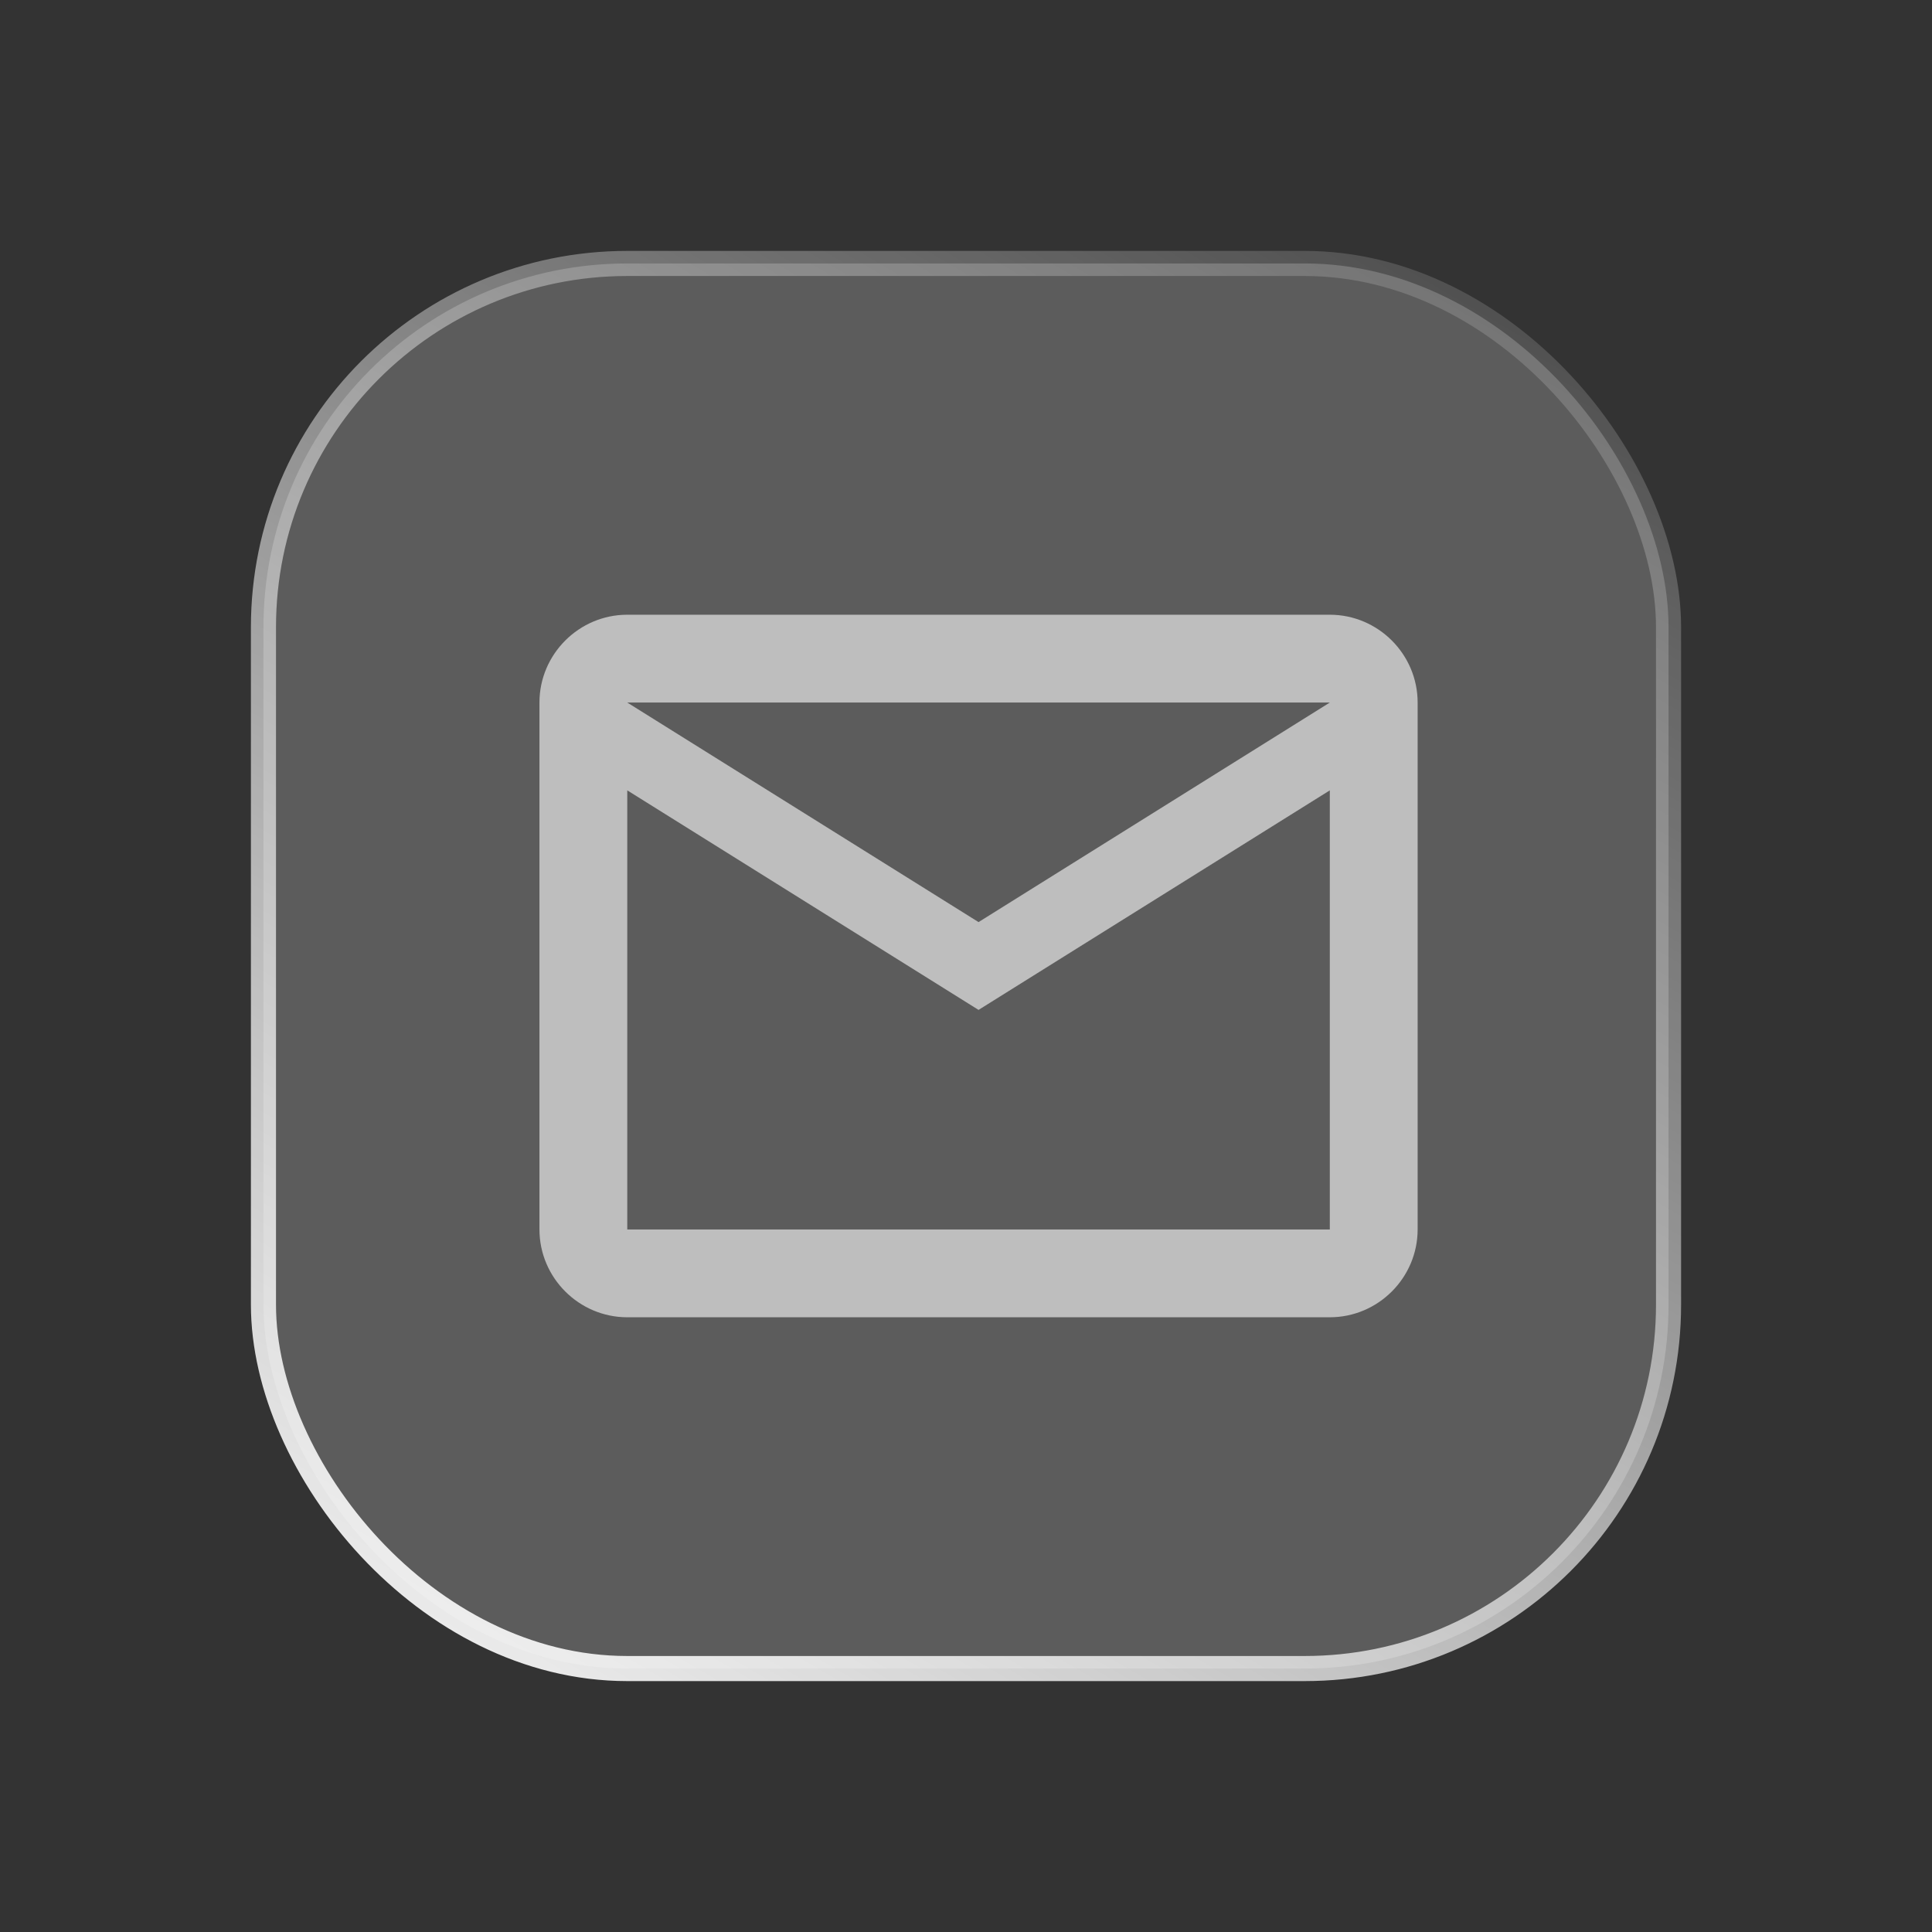
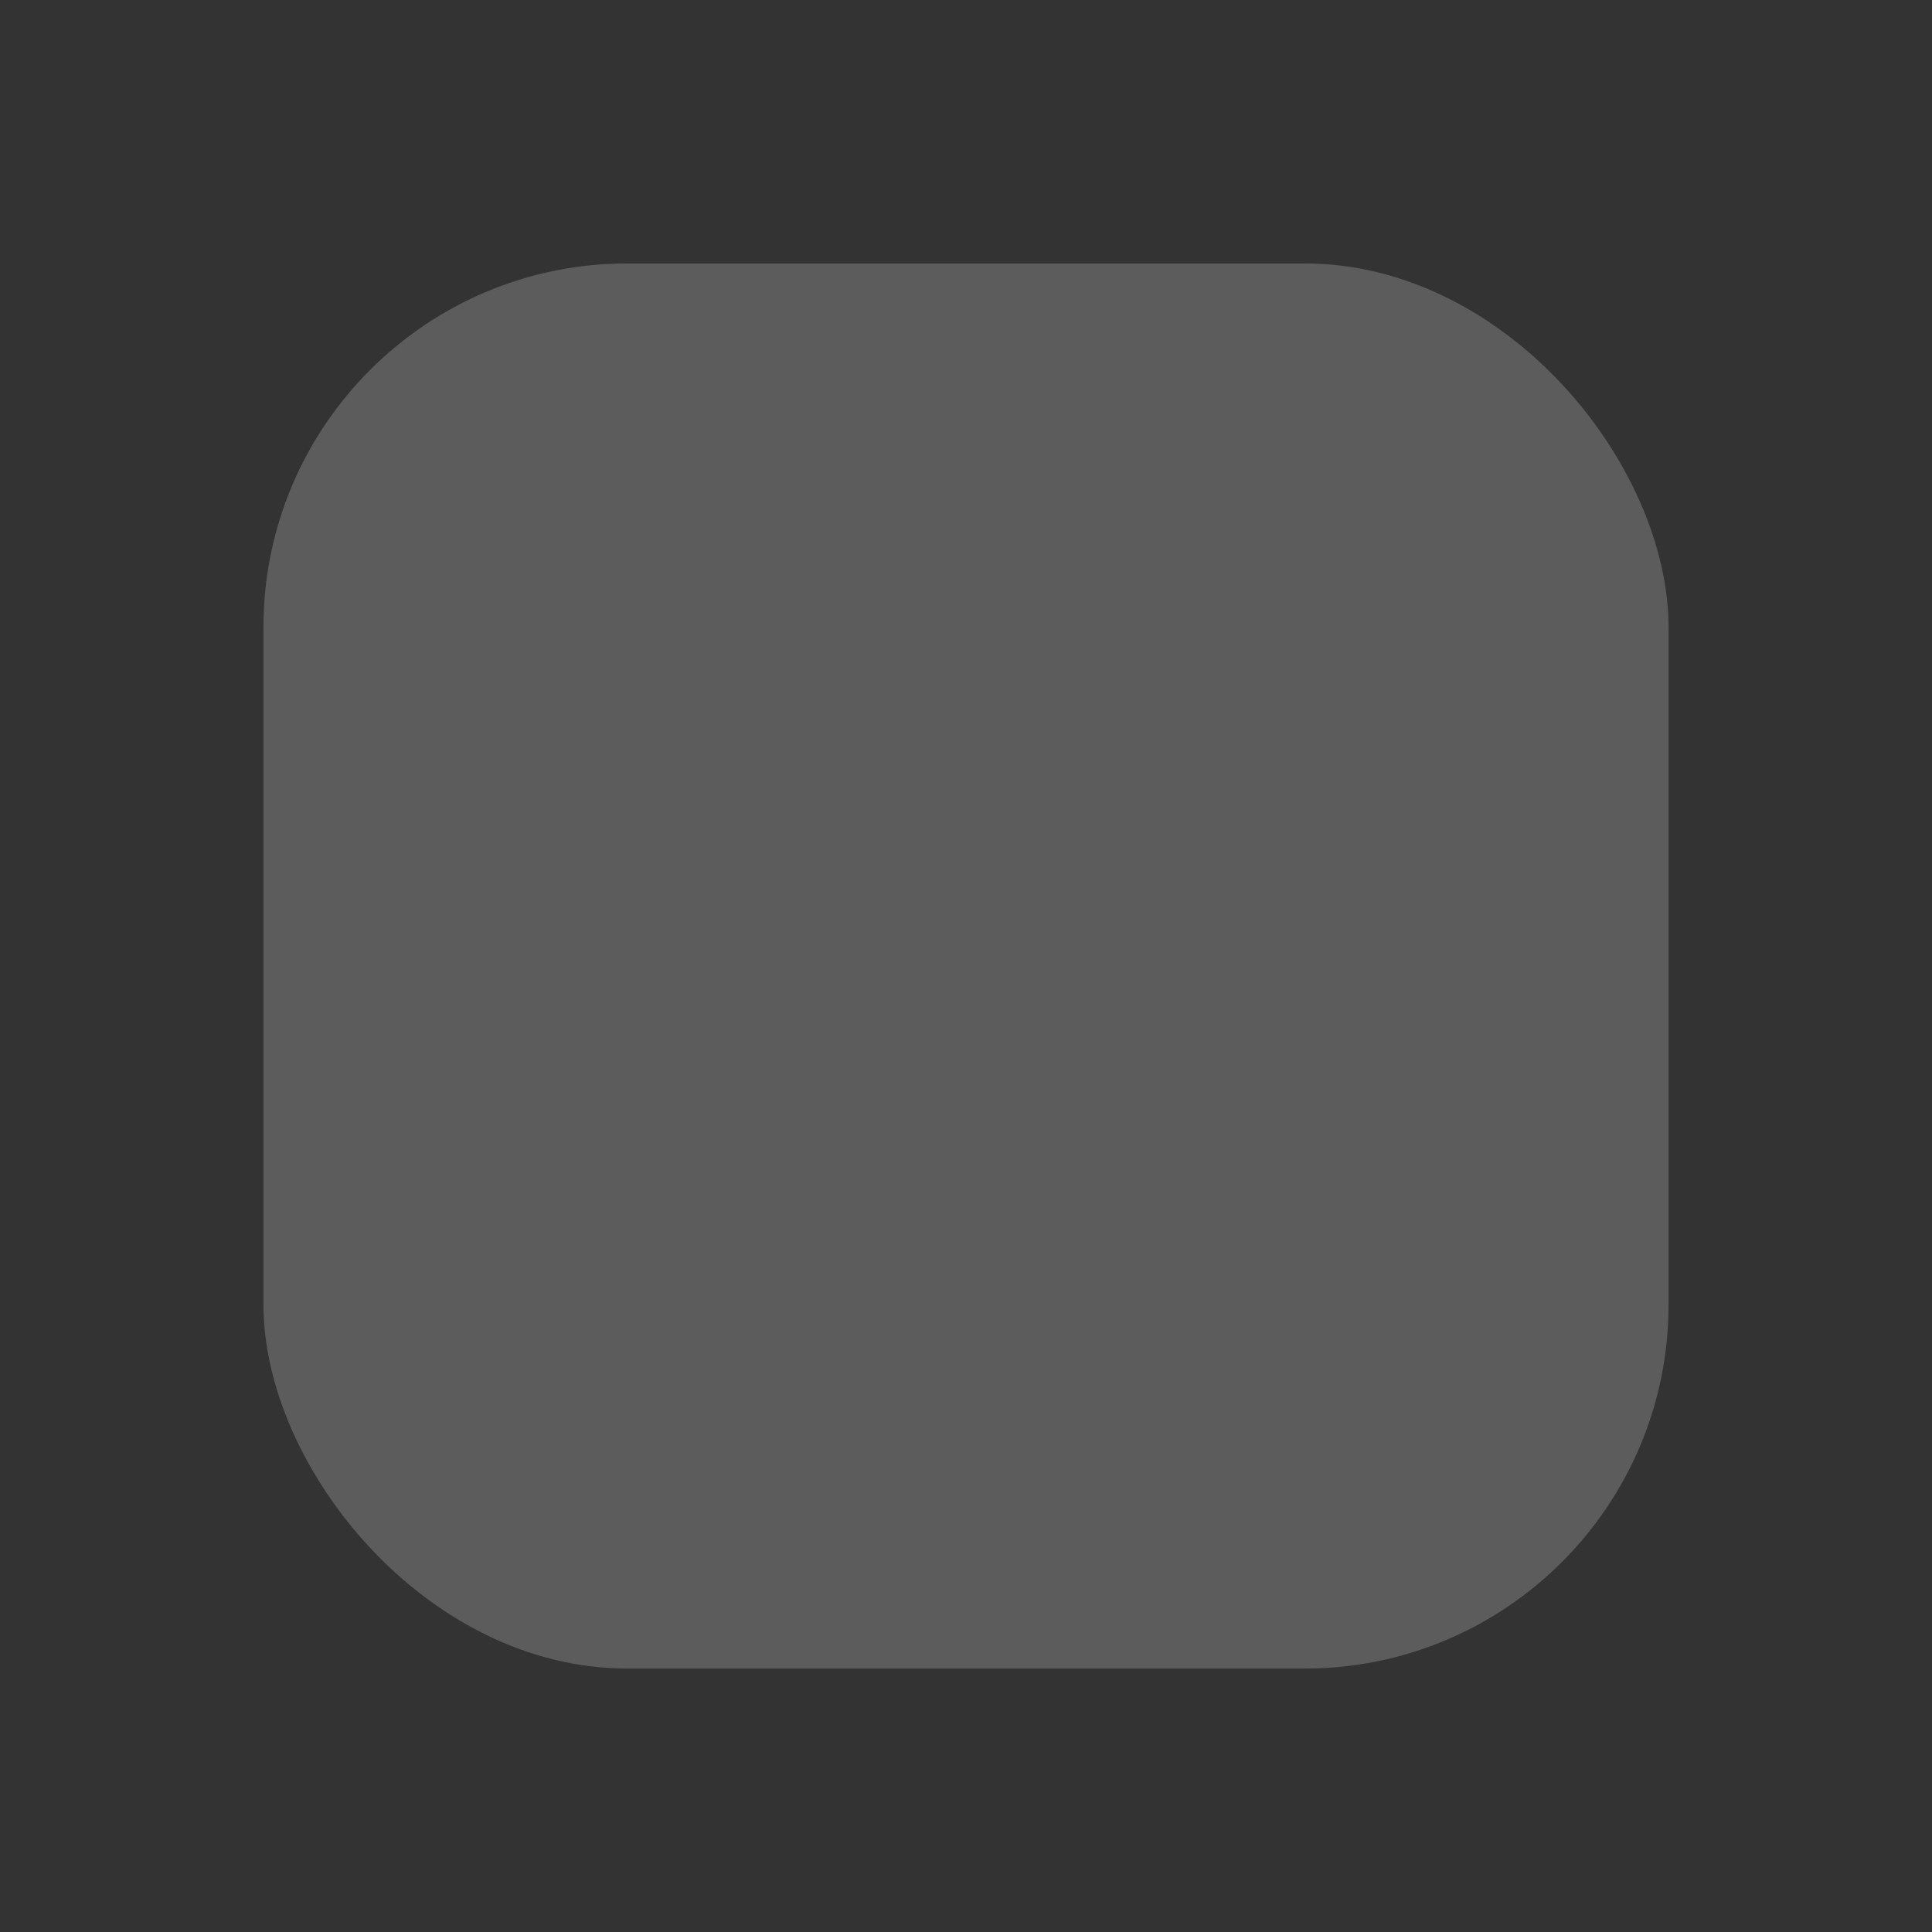
<svg xmlns="http://www.w3.org/2000/svg" width="77" height="77" viewBox="0 0 77 77" fill="none">
  <rect x="0" y="0" width="77" height="77" fill="#333333" stroke="none" />
  <rect x="10.5" y="10.5" width="56" height="56" rx="14.5" fill="white" fill-opacity="0.2" />
-   <rect x="10.5" y="10.5" width="56" height="56" rx="14.5" stroke="url(#paint0_linear_33_18)" />
-   <path d="M56.5 28C56.5 26.075 54.925 24.5 53 24.5H25C23.075 24.5 21.5 26.075 21.5 28V49C21.5 50.925 23.075 52.5 25 52.5H53C54.925 52.5 56.5 50.925 56.5 49V28ZM53 28L39 36.75L25 28H53ZM53 49H25V31.5L39 40.25L53 31.5V49Z" fill="white" fill-opacity="0.6" />
  <defs>
    <linearGradient id="paint0_linear_33_18" x1="17.695" y1="75.265" x2="57.88" y2="6.58" gradientUnits="userSpaceOnUse">
      <stop stop-color="white" />
      <stop offset="1" stop-color="white" stop-opacity="0.1" />
    </linearGradient>
  </defs>
</svg>